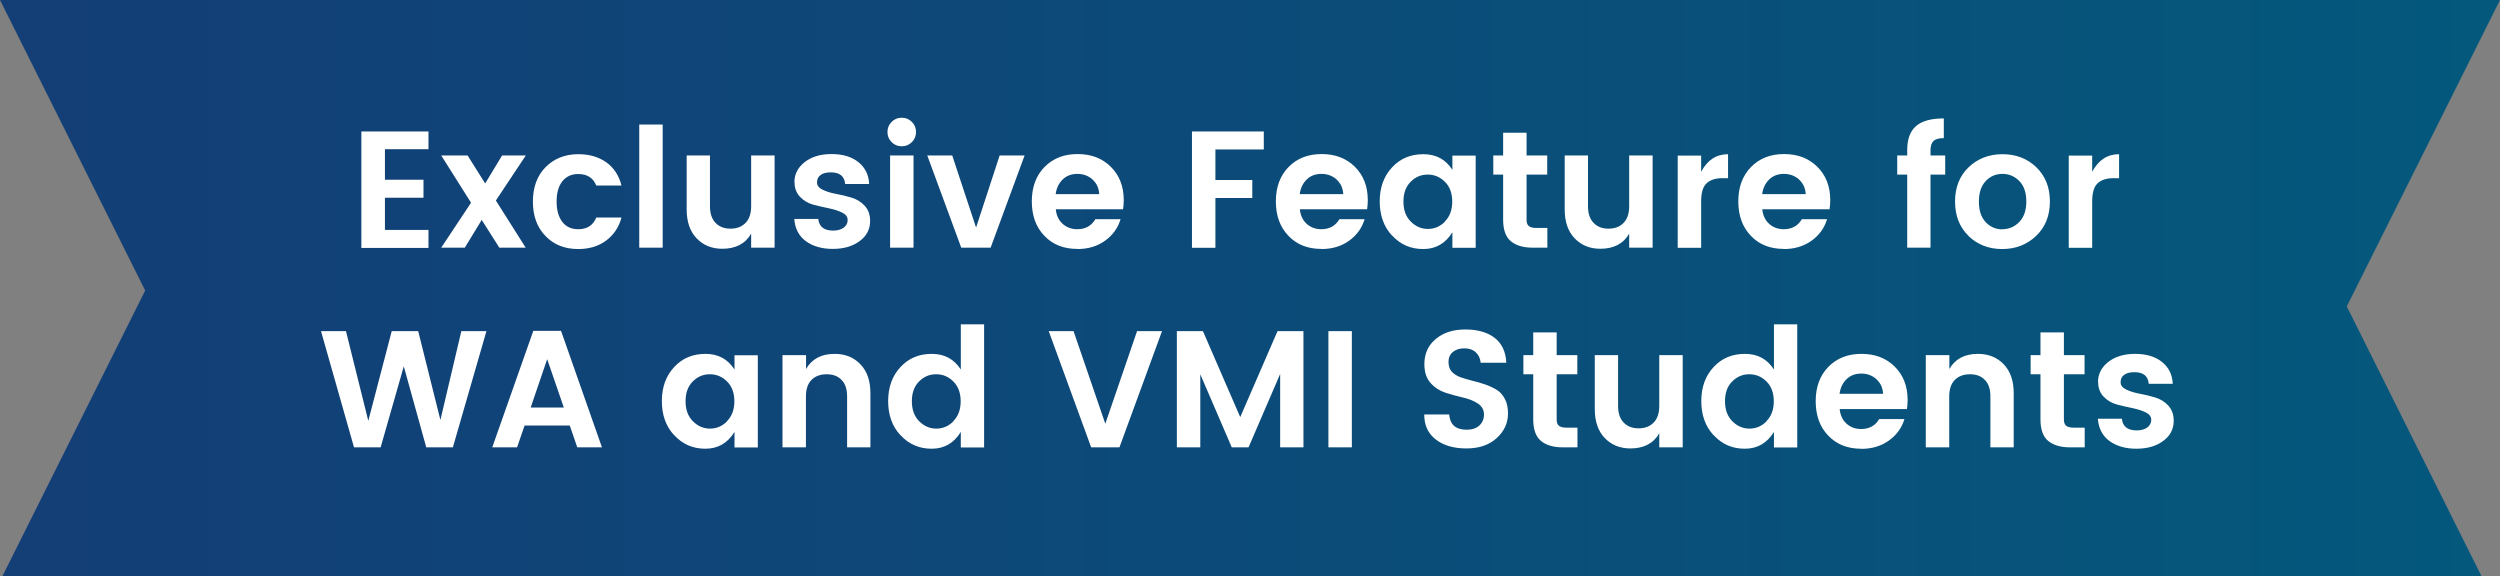
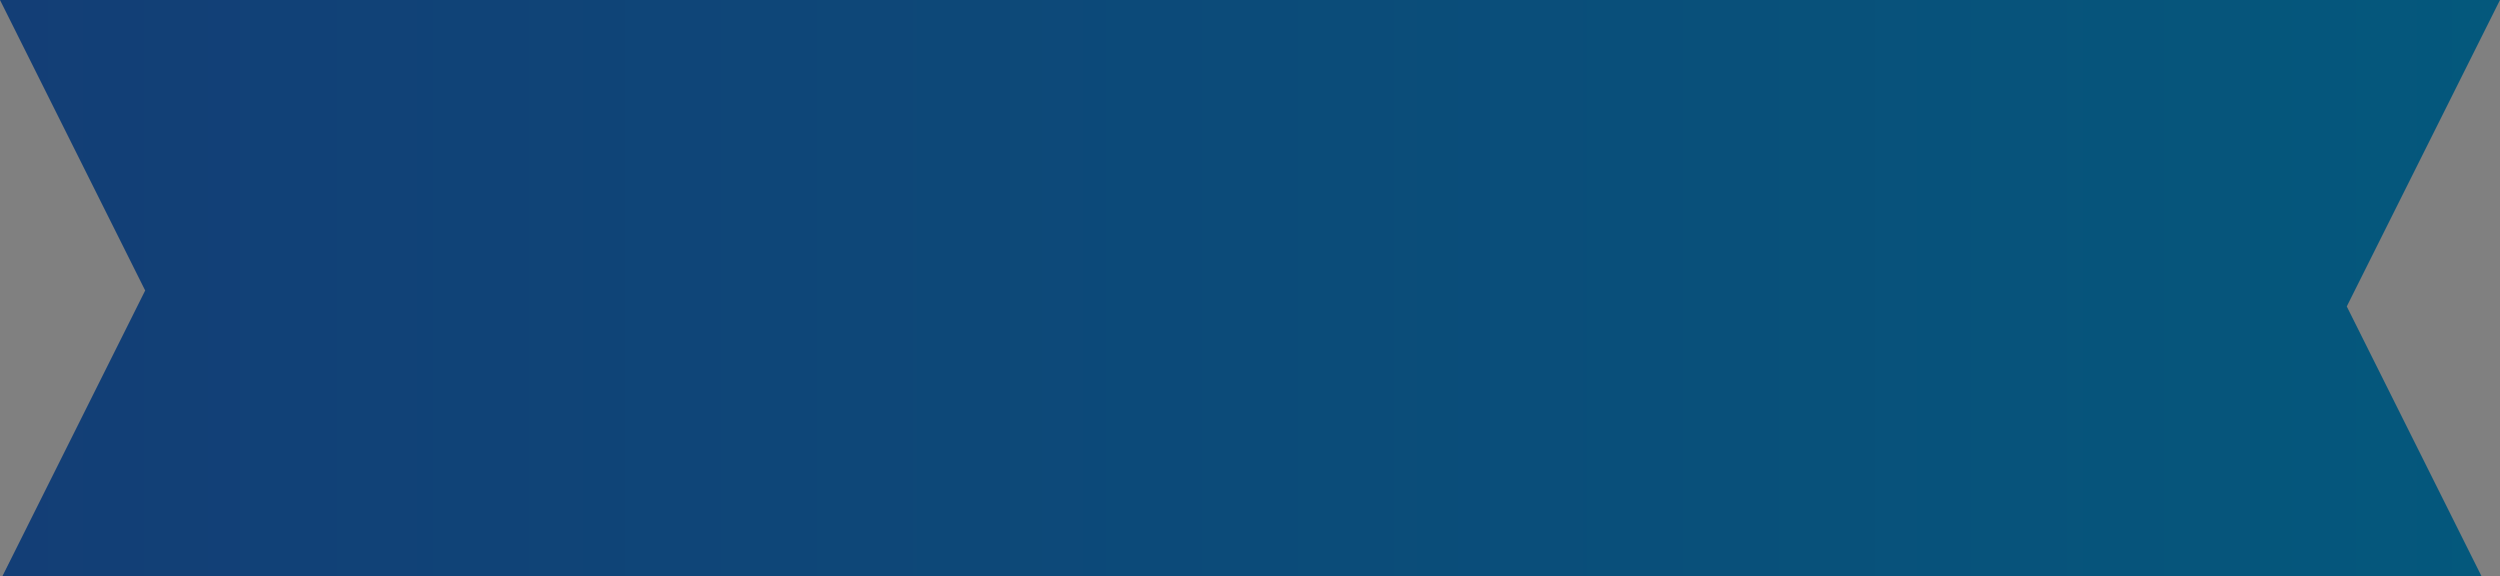
<svg xmlns="http://www.w3.org/2000/svg" id="Layer_2" data-name="Layer 2" viewBox="0 0 180.29 41.54">
  <rect x="0" y="0" width="180.29" height="41.54" fill="#808080" stroke="none" />
  <defs>
    <linearGradient id="linear-gradient" x1="0" y1="20.77" x2="180.29" y2="20.77" gradientUnits="userSpaceOnUse">
      <stop offset="0" stop-color="#133e76" />
      <stop offset="1" stop-color="#04587c" />
    </linearGradient>
    <style>.cls-2{fill:#fff}</style>
  </defs>
  <g id="Layer_1-2" data-name="Layer 1">
    <path style="fill:url(#linear-gradient)" d="M180.29 0H0l10.47 20.95L.18 41.54h178.77l-9.71-19.44L180.29 0z" />
-     <path class="cls-2" d="M30.9 9.46v1.3h-3.14v2.2h2.78v1.3h-2.78v2.32h3.14v1.3h-4.84v-8.4h4.84ZM37.92 11.21l-2.16 3.25 2.15 3.4h-1.9l-1.27-2-1.22 2h-1.7l2.15-3.24-2.15-3.41h1.9l1.27 2.02 1.22-2.02h1.72ZM39.34 17.02c-.61-.62-.91-1.45-.91-2.48s.3-1.86.91-2.48c.61-.62 1.4-.94 2.36-.94.81 0 1.48.2 2.03.59.54.39.91.95 1.09 1.67H43c-.22-.55-.65-.83-1.3-.83-.49 0-.87.18-1.15.53-.28.36-.41.84-.41 1.46s.14 1.1.41 1.46c.28.36.66.53 1.15.53.64 0 1.07-.28 1.3-.84h1.82c-.19.7-.56 1.25-1.11 1.66-.55.41-1.22.61-2.01.61-.97 0-1.76-.31-2.36-.94ZM46.1 17.86V8.98h1.69v8.88H46.1ZM54.17 11.21h1.69v6.65h-1.69v-1.01c-.42.73-1.12 1.09-2.08 1.09-.75 0-1.37-.25-1.85-.75s-.72-1.19-.72-2.08v-3.9h1.68v3.66c0 .52.13.92.4 1.2s.62.42 1.08.42.82-.14 1.09-.42.4-.68.4-1.2v-3.66ZM57.29 13.15c0-.58.24-1.06.73-1.45.49-.39 1.14-.59 1.94-.59s1.46.19 1.94.58c.49.39.75.91.78 1.58h-1.73c-.05-.56-.39-.84-1.03-.84-.32 0-.57.06-.74.19-.18.13-.26.3-.26.53s.13.4.4.53c.26.13.58.23.96.3.38.07.75.16 1.12.27.37.11.69.3.95.58.26.28.4.64.4 1.1 0 .6-.25 1.09-.76 1.46-.51.38-1.16.56-1.94.56s-1.43-.19-1.94-.56c-.5-.37-.78-.91-.83-1.6h1.73c.06.56.42.84 1.07.84.31 0 .56-.07.76-.21.19-.14.29-.32.29-.55s-.13-.41-.4-.54c-.26-.13-.58-.23-.96-.31s-.75-.16-1.12-.26c-.37-.1-.69-.29-.95-.56-.26-.27-.4-.62-.4-1.05ZM66.06 9.52c0 .29-.1.53-.3.73-.2.2-.44.3-.73.3s-.53-.1-.73-.3c-.2-.2-.3-.44-.3-.73s.1-.53.3-.73c.2-.2.44-.3.73-.3s.53.1.73.3c.2.2.3.44.3.73Zm-1.87 8.34v-6.65h1.69v6.65h-1.69ZM66.87 11.21h1.8l1.72 5.2 1.7-5.2h1.8l-2.45 6.65h-2.12l-2.45-6.65ZM77.68 17.95c-.97 0-1.76-.31-2.36-.94-.61-.63-.91-1.46-.91-2.49s.31-1.86.92-2.48c.61-.62 1.4-.93 2.38-.93s1.77.3 2.39.91.94 1.41.94 2.42c0 .23-.02.45-.05.65h-4.85c.04.43.2.78.48 1.04.28.26.64.4 1.07.4.58 0 1.02-.24 1.3-.72h1.82c-.19.63-.56 1.15-1.12 1.55-.55.4-1.22.6-2 .6Zm1.11-5.01c-.3-.26-.66-.4-1.09-.4s-.78.13-1.06.4-.45.62-.51 1.06h3.14c-.02-.44-.19-.79-.49-1.06ZM85.96 17.86V9.48h5.18v1.3h-3.49v2.2h2.66v1.3h-2.66v3.59h-1.69ZM95.28 17.95c-.97 0-1.76-.31-2.36-.94-.61-.63-.91-1.46-.91-2.49s.31-1.86.92-2.48c.61-.62 1.4-.93 2.38-.93s1.77.3 2.39.91.94 1.41.94 2.42c0 .23-.02.45-.05.65h-4.85c.04.43.2.78.48 1.04.28.26.64.4 1.07.4.58 0 1.02-.24 1.3-.72h1.82c-.19.63-.56 1.15-1.12 1.55-.55.4-1.22.6-2 .6Zm1.11-5.01c-.3-.26-.66-.4-1.09-.4s-.78.13-1.06.4-.45.62-.51 1.06h3.14c-.02-.44-.19-.79-.49-1.06ZM100.39 16.99c-.6-.64-.89-1.47-.89-2.47s.3-1.82.89-2.45c.59-.64 1.34-.95 2.26-.95s1.61.38 2.09 1.13v-1.03h1.68v6.65h-1.68v-1.12c-.5.81-1.2 1.21-2.1 1.21s-1.64-.32-2.24-.97Zm3.81-1.02c.35-.35.53-.83.53-1.43s-.18-1.09-.53-1.43c-.35-.35-.76-.52-1.24-.52s-.88.17-1.23.52-.52.82-.52 1.43.18 1.09.53 1.44c.35.35.76.53 1.23.53s.88-.17 1.23-.52ZM110.79 16.44h.8v1.42h-1.07c-.68 0-1.2-.16-1.57-.47-.37-.31-.55-.83-.55-1.55v-3.25h-.71v-1.38h.71V9.57h1.69v1.64h1.49v1.38h-1.49v3.25c0 .22.05.37.16.46s.28.14.54.14ZM117.49 11.21h1.69v6.65h-1.69v-1.01c-.42.73-1.12 1.09-2.08 1.09-.75 0-1.37-.25-1.85-.75s-.72-1.19-.72-2.08v-3.9h1.68v3.66c0 .52.13.92.4 1.2s.62.42 1.08.42.82-.14 1.09-.42.4-.68.4-1.2v-3.66ZM122.68 11.21v1.18c.45-.85 1.1-1.27 1.94-1.27v1.73h-.42c-.5 0-.88.13-1.14.38-.26.25-.38.69-.38 1.3v3.34h-1.69v-6.65h1.69ZM128.63 17.95c-.97 0-1.76-.31-2.36-.94-.61-.63-.91-1.46-.91-2.49s.31-1.86.92-2.48c.61-.62 1.4-.93 2.38-.93s1.77.3 2.39.91.94 1.41.94 2.42c0 .23-.02.45-.05.65h-4.85c.04.43.2.78.48 1.04.28.26.64.4 1.07.4.58 0 1.02-.24 1.3-.72h1.82c-.19.63-.56 1.15-1.12 1.55s-1.22.6-2 .6Zm1.11-5.01c-.3-.26-.66-.4-1.09-.4s-.78.13-1.06.4-.45.62-.51 1.06h3.14c-.02-.44-.19-.79-.49-1.06ZM140.28 11.21v1.38h-1.06v5.27h-1.68v-5.27h-.72v-1.38h.72v-.37c0-.8.21-1.38.64-1.75.42-.37 1.09-.55 2-.55v1.42c-.35 0-.6.07-.74.2-.14.14-.22.36-.22.68v.37h1.06ZM141.96 17.01c-.65-.63-.97-1.46-.97-2.48s.33-1.85.98-2.47 1.47-.94 2.44-.94 1.79.31 2.44.94.98 1.45.98 2.47-.33 1.85-.99 2.48-1.48.95-2.45.95-1.79-.32-2.44-.95Zm2.44-.48c.47 0 .88-.17 1.22-.52.34-.35.51-.84.51-1.48s-.17-1.13-.5-1.47-.74-.52-1.22-.52-.88.17-1.21.52-.49.84-.49 1.48.16 1.13.49 1.48.73.52 1.2.52ZM150.88 11.21v1.18c.45-.85 1.1-1.27 1.94-1.27v1.73h-.42c-.5 0-.88.13-1.14.38-.26.25-.38.69-.38 1.3v3.34h-1.69v-6.65h1.69ZM33.27 23.88h1.81l-2.42 8.38h-1.92l-1.62-5.84-1.67 5.84h-1.92l-2.38-8.38h1.8l1.61 6.47 1.69-6.47h1.91l1.6 6.41 1.51-6.41ZM41.63 32.26l-.54-1.57h-3.26l-.54 1.57H35.5l2.96-8.4h2l2.95 8.4h-1.79Zm-3.36-2.87h2.39l-1.2-3.49-1.19 3.49ZM48.62 31.39c-.6-.64-.89-1.47-.89-2.47s.3-1.82.89-2.45c.59-.64 1.34-.95 2.26-.95s1.61.38 2.09 1.13v-1.03h1.68v6.65h-1.68v-1.12c-.5.81-1.2 1.21-2.1 1.21s-1.64-.32-2.24-.97Zm3.81-1.02c.35-.35.53-.83.53-1.43s-.18-1.09-.53-1.43c-.35-.35-.76-.52-1.24-.52s-.88.17-1.23.52-.52.82-.52 1.43.18 1.09.53 1.44c.35.35.76.53 1.23.53s.88-.17 1.23-.52ZM58.13 25.61v1c.42-.73 1.11-1.09 2.06-1.09.76 0 1.38.25 1.86.75s.72 1.19.72 2.08v3.91h-1.68v-3.67c0-.52-.13-.92-.4-1.19-.26-.28-.62-.41-1.08-.41s-.82.14-1.09.41c-.27.28-.4.67-.4 1.19v3.67h-1.69v-6.65h1.69ZM64.94 31.39c-.6-.64-.89-1.47-.89-2.47s.3-1.82.89-2.45c.59-.64 1.34-.95 2.26-.95s1.61.38 2.09 1.13v-3.26h1.68v8.88h-1.68v-1.12c-.5.81-1.2 1.21-2.1 1.21s-1.64-.32-2.24-.97Zm3.81-1.02c.35-.35.53-.83.53-1.43s-.18-1.09-.53-1.43c-.35-.35-.76-.52-1.24-.52s-.88.17-1.23.52-.52.82-.52 1.43.18 1.09.53 1.44c.35.35.76.53 1.23.53s.88-.17 1.23-.52ZM78.69 32.26l-3.06-8.38h1.79l2.29 6.68L82 23.88h1.8l-3.07 8.38h-2.04ZM94 23.88v8.38h-1.68v-5.29l-2.28 5.29h-1.21l-2.27-5.27v5.27h-1.69v-8.38h1.88l2.69 6.2 2.69-6.2H94ZM95.8 32.26v-8.38h1.69v8.38H95.8ZM105.6 25.12c-.34 0-.61.09-.82.26s-.32.41-.32.71.08.54.23.71c.16.17.36.3.62.4.26.09.54.17.84.25.3.07.61.16.91.26.3.1.58.23.84.38s.46.37.62.67c.16.29.23.65.23 1.06 0 .69-.27 1.28-.82 1.78s-1.28.74-2.18.74-1.64-.21-2.2-.64c-.56-.43-.84-1.03-.84-1.81h1.8c.06.74.48 1.1 1.26 1.1.38 0 .69-.1.91-.3.22-.2.34-.47.34-.8s-.15-.59-.44-.79c-.3-.19-.65-.34-1.07-.43-.42-.1-.84-.21-1.27-.35-.42-.14-.78-.37-1.08-.71s-.44-.79-.44-1.35c0-.76.28-1.37.83-1.82.55-.46 1.26-.68 2.13-.68s1.57.2 2.09.59c.53.4.82 1 .86 1.81h-1.85c-.03-.32-.15-.57-.36-.76-.21-.19-.48-.28-.82-.28ZM112.96 30.84h.8v1.42h-1.07c-.68 0-1.2-.16-1.57-.47-.37-.31-.55-.83-.55-1.55v-3.25h-.71v-1.38h.71v-1.64h1.69v1.64h1.49v1.38h-1.49v3.25c0 .22.05.37.16.46s.28.14.54.14ZM119.66 25.61h1.69v6.65h-1.69v-1.01c-.42.73-1.12 1.09-2.08 1.09-.75 0-1.37-.25-1.85-.75s-.72-1.19-.72-2.08v-3.9h1.68v3.66c0 .52.13.92.4 1.2s.62.42 1.08.42.82-.14 1.09-.42.4-.68.4-1.2v-3.66ZM123.58 31.39c-.6-.64-.89-1.47-.89-2.47s.3-1.82.89-2.45c.59-.64 1.34-.95 2.26-.95s1.61.38 2.09 1.13v-3.26h1.68v8.88h-1.68v-1.12c-.5.81-1.2 1.21-2.1 1.21s-1.64-.32-2.24-.97Zm3.81-1.02c.35-.35.53-.83.53-1.43s-.18-1.09-.53-1.43c-.35-.35-.76-.52-1.24-.52s-.88.17-1.23.52c-.35.34-.52.82-.52 1.43s.18 1.09.53 1.44.76.53 1.23.53.88-.17 1.23-.52ZM134.21 32.36c-.97 0-1.76-.31-2.36-.94-.61-.63-.91-1.46-.91-2.49s.31-1.86.92-2.48c.61-.62 1.4-.93 2.38-.93s1.77.3 2.39.91.94 1.41.94 2.42c0 .23-.02.45-.05.65h-4.85c.04.43.2.78.48 1.04.28.26.64.4 1.07.4.58 0 1.02-.24 1.3-.72h1.82c-.19.63-.56 1.15-1.12 1.55s-1.22.6-2 .6Zm1.11-5.02c-.3-.26-.66-.4-1.09-.4s-.78.13-1.06.4-.45.62-.51 1.06h3.14c-.02-.44-.19-.79-.49-1.06ZM140.58 25.61v1c.42-.73 1.11-1.09 2.06-1.09.76 0 1.38.25 1.86.75.48.5.72 1.19.72 2.08v3.91h-1.68v-3.67c0-.52-.13-.92-.4-1.19-.26-.28-.62-.41-1.08-.41s-.82.14-1.09.41c-.27.28-.4.67-.4 1.19v3.67h-1.69v-6.65h1.69ZM149.54 30.84h.8v1.42h-1.07c-.68 0-1.2-.16-1.57-.47-.37-.31-.55-.83-.55-1.55v-3.25h-.71v-1.38h.71v-1.64h1.69v1.64h1.49v1.38h-1.49v3.25c0 .22.05.37.16.46.1.09.28.14.54.14ZM151.3 27.56c0-.58.24-1.06.73-1.45.49-.39 1.14-.59 1.94-.59s1.46.19 1.94.58c.49.39.75.91.78 1.58h-1.73c-.05-.56-.39-.84-1.03-.84-.32 0-.57.06-.74.19-.18.13-.26.3-.26.53s.13.4.4.53c.26.13.58.23.96.3.38.07.75.16 1.12.27.37.11.69.3.95.58.26.28.4.64.4 1.1 0 .6-.25 1.09-.76 1.46-.51.38-1.16.56-1.94.56s-1.43-.19-1.94-.56c-.5-.37-.78-.91-.83-1.6h1.73c.06.56.42.84 1.07.84.31 0 .56-.07.76-.21.19-.14.29-.32.29-.55s-.13-.41-.4-.54c-.26-.13-.58-.23-.96-.31s-.75-.16-1.12-.26c-.37-.1-.69-.29-.95-.56-.26-.27-.4-.62-.4-1.05Z" />
  </g>
</svg>